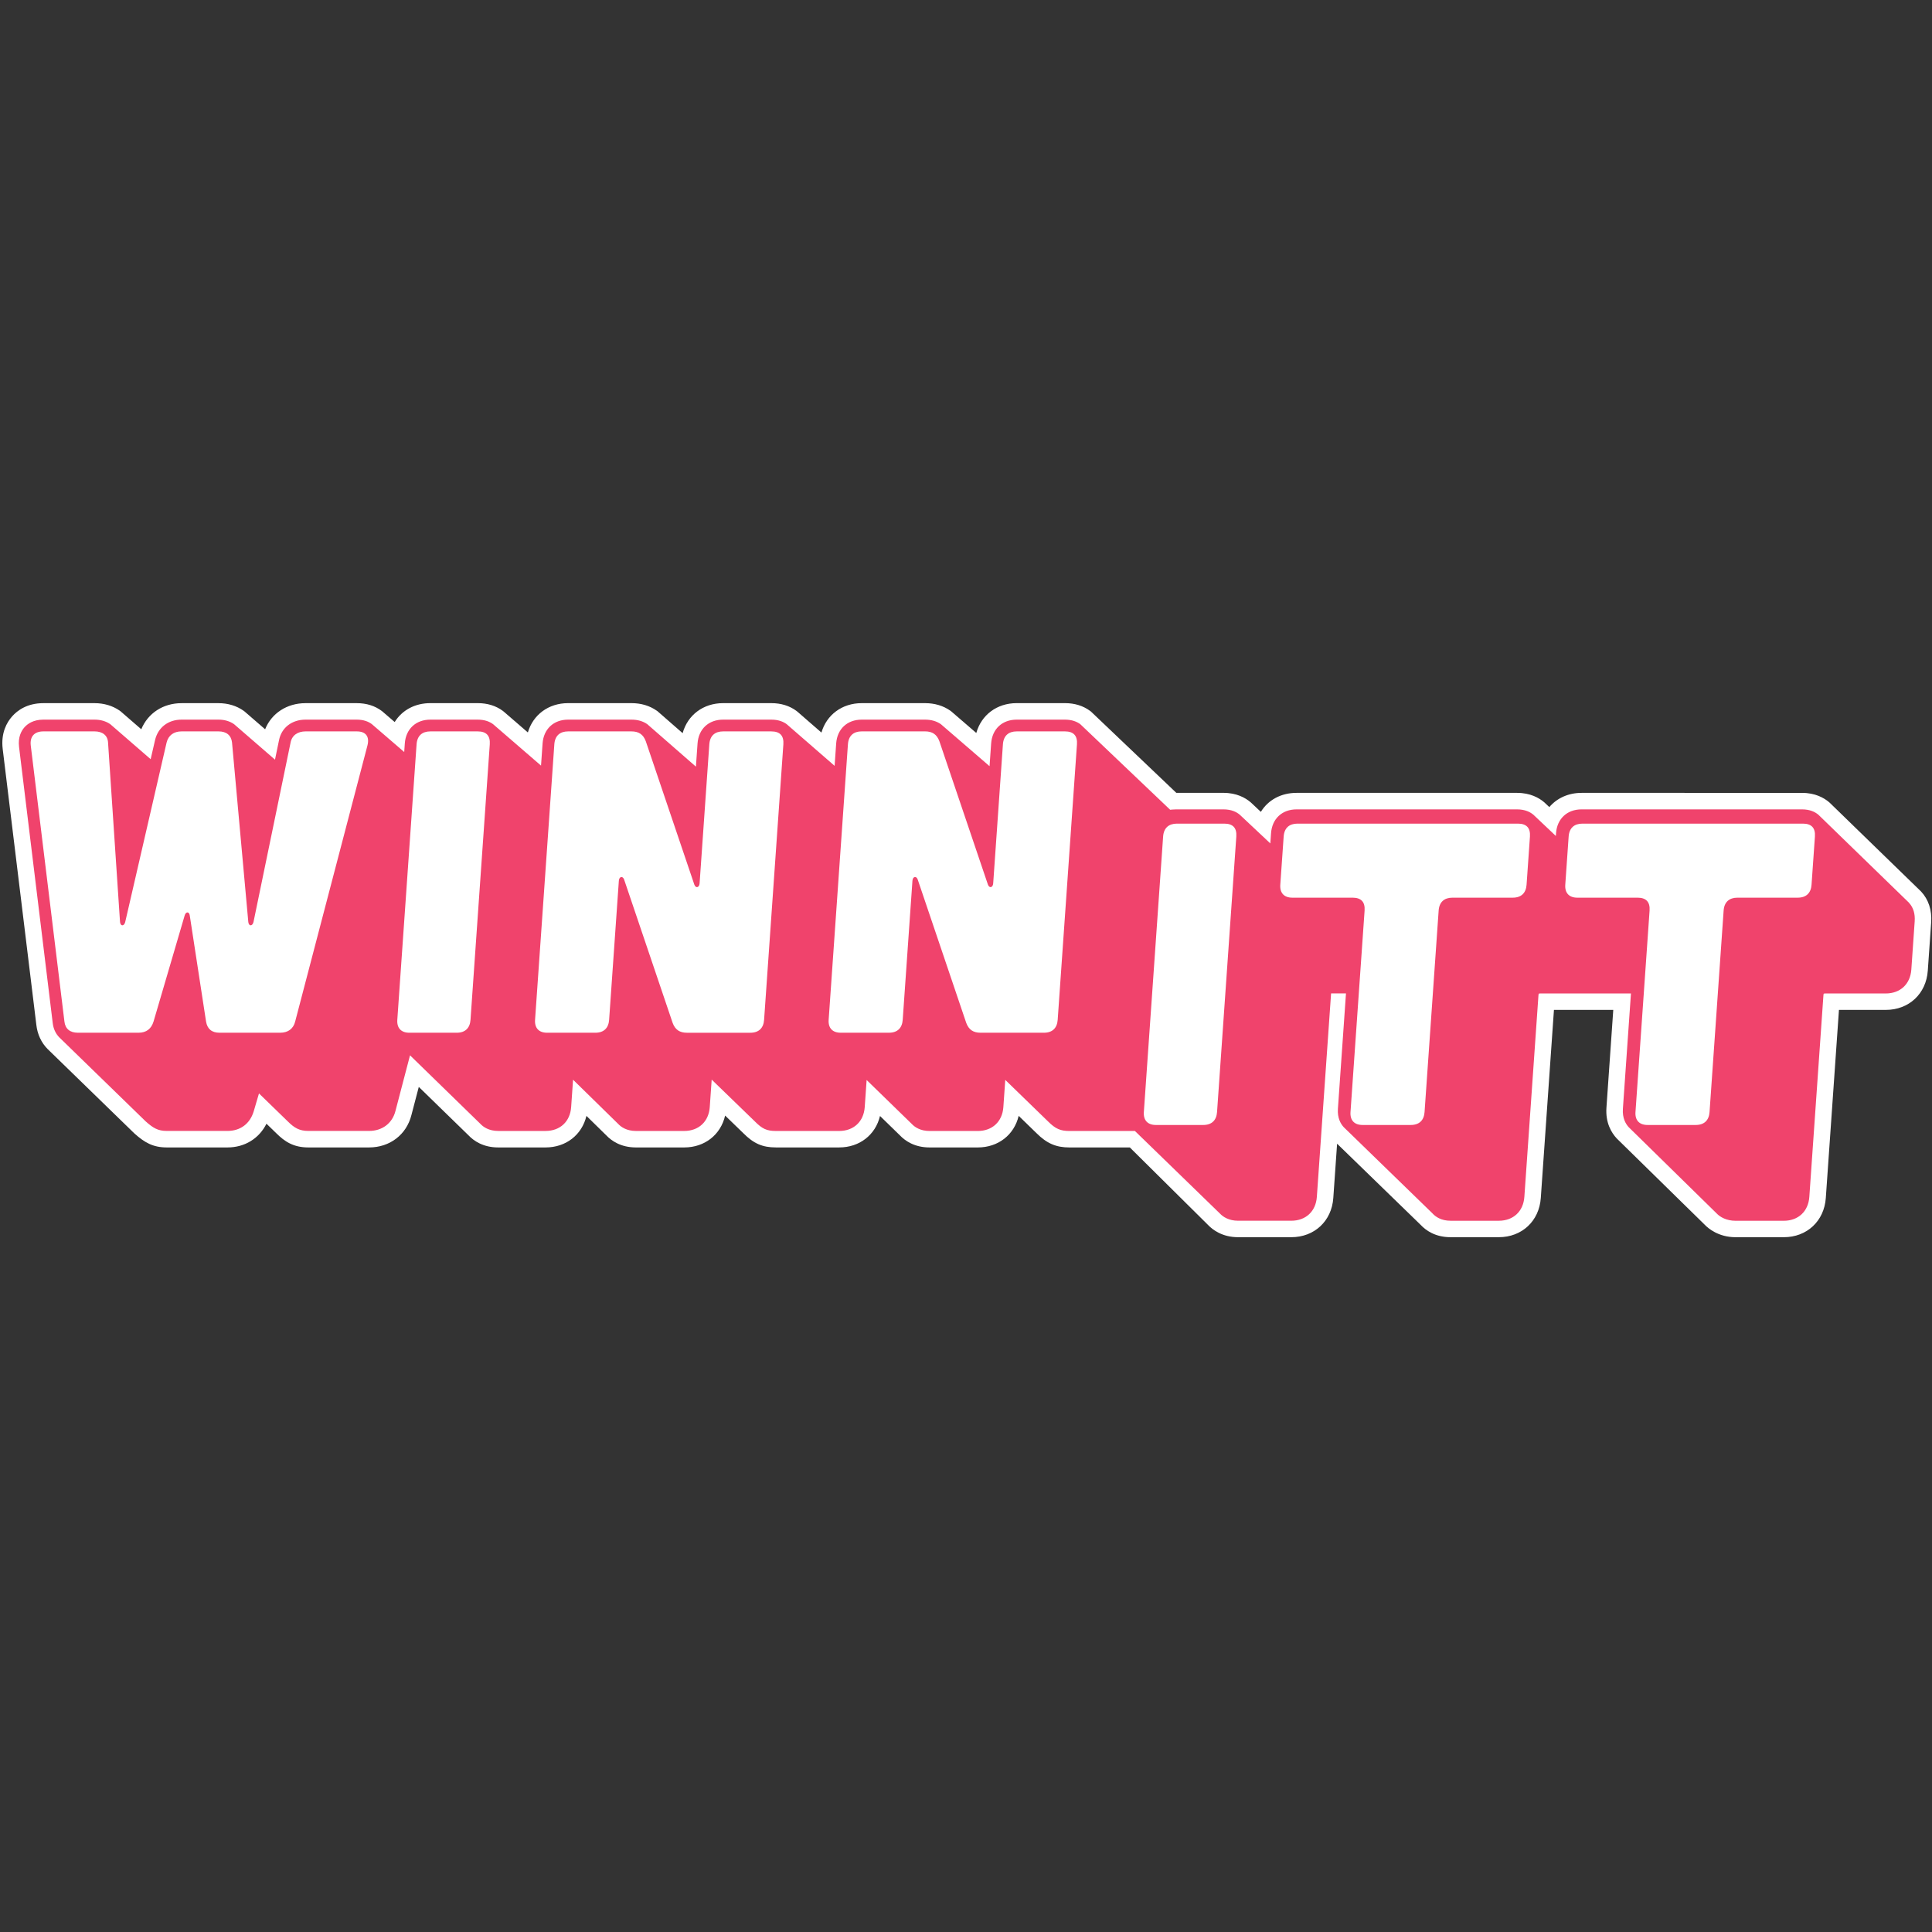
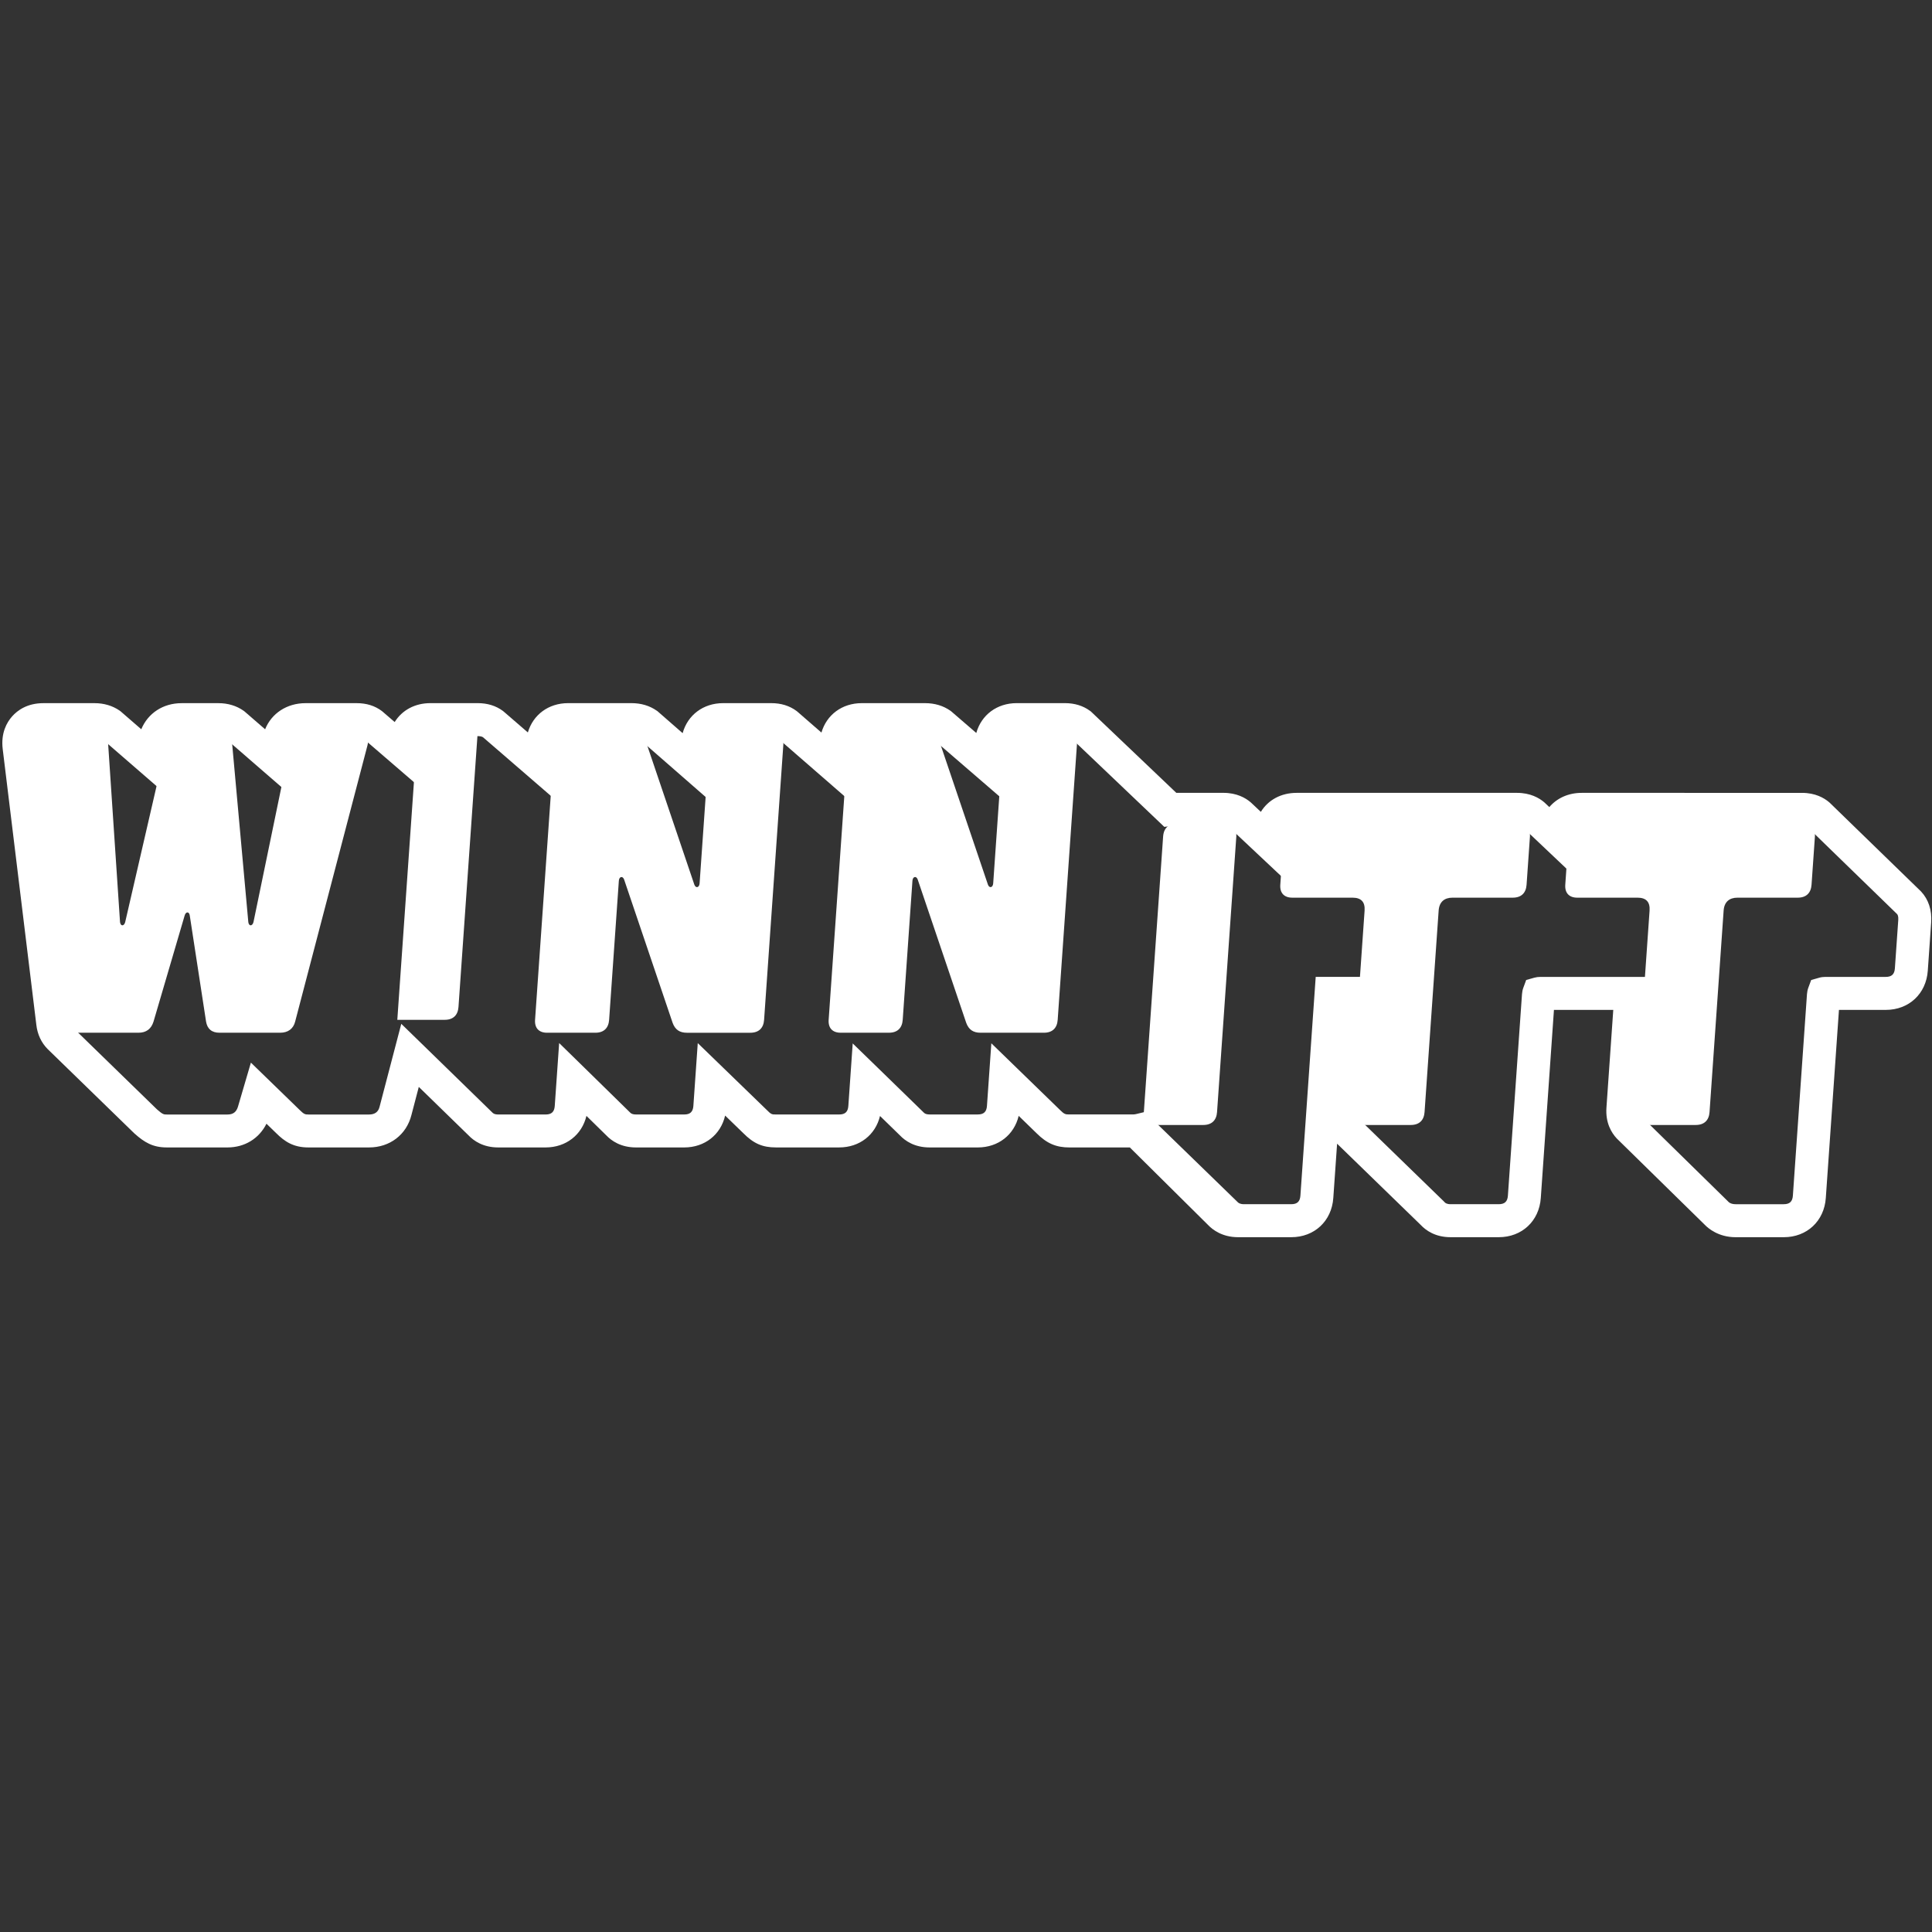
<svg xmlns="http://www.w3.org/2000/svg" xmlns:ns1="http://sodipodi.sourceforge.net/DTD/sodipodi-0.dtd" xmlns:ns2="http://www.inkscape.org/namespaces/inkscape" width="150" height="150" viewBox="0 0 150 150" fill="none" version="1.1" id="svg3" ns1:docname="logo-instant-games-v1.svg" ns2:version="1.3.2 (091e20e, 2023-11-25, custom)">
  <rect x="0" y="0" width="150" height="150" fill="#333333" stroke="none" />
  <defs id="defs3" />
  <ns1:namedview id="namedview3" pagecolor="#ffffff" bordercolor="#000000" borderopacity="0.25" ns2:showpageshadow="2" ns2:pageopacity="0.0" ns2:pagecheckerboard="0" ns2:deskcolor="#d1d1d1" ns2:zoom="5.5320707" ns2:cx="12.65349" ns2:cy="75.1075" ns2:window-width="2400" ns2:window-height="1261" ns2:window-x="4791" ns2:window-y="-9" ns2:window-maximized="1" ns2:current-layer="svg3" />
  <path d="m 149.151,69.216 c -0.028,-0.03 -0.049,-0.052 -7.079,-6.879 l -0.065,-0.059 c -0.388,-0.328 -1.067,-0.72 -2.099,-0.72 H 122.795 c -1.016,0 -1.91,0.403 -2.506,1.104 l -0.356,-0.337 -0.053,-0.047 c -0.388,-0.328 -1.067,-0.72 -2.099,-0.72 h -17.113 c -1.204,0 -2.209,0.549 -2.776,1.475 l -0.757,-0.712 -0.05,-0.044 c -0.388,-0.328 -1.067,-0.72 -2.099,-0.72 h -3.657 l -6.633,-6.317 -0.064,-0.047 C 84.091,54.794 83.434,54.591 82.68,54.591 h -3.744 c -1.54,0 -2.747,0.922 -3.137,2.317 l -1.944,-1.677 -0.075,-0.056 c -0.554,-0.386 -1.214,-0.583 -1.963,-0.583 h -4.913 c -1.528,0 -2.728,0.908 -3.128,2.284 L 61.916,55.258 61.837,55.195 c -0.541,-0.4 -1.198,-0.603 -1.951,-0.603 h -3.744 c -1.546,0 -2.756,0.929 -3.142,2.331 l -1.958,-1.71 -0.057,-0.039 c -0.554,-0.386 -1.214,-0.583 -1.963,-0.583 h -4.913 c -1.526,0 -2.724,0.904 -3.126,2.276 l -1.865,-1.612 -0.076,-0.061 c -0.541,-0.4 -1.198,-0.603 -1.951,-0.603 h -3.677 c -1.197,0 -2.202,0.546 -2.771,1.468 l -0.935,-0.805 -0.064,-0.052 C 29.109,54.798 28.454,54.593 27.7,54.593 h -3.977 c -1.451,0 -2.644,0.793 -3.139,2.029 l -1.602,-1.388 -0.074,-0.055 c -0.544,-0.383 -1.215,-0.585 -1.937,-0.585 h -2.875 c -1.434,0 -2.611,0.779 -3.127,2.026 L 9.37,55.233 9.292,55.174 C 8.745,54.794 8.071,54.593 7.345,54.593 H 3.368 c -1.253,0 -2.012,0.559 -2.428,1.028 -0.415,0.469 -0.88,1.289 -0.73,2.533 L 2.821,79.565 c 0.082,0.734 0.384,1.384 0.874,1.88 l 6.718,6.534 0.042,0.039 c 0.761,0.677 1.413,1.069 2.49,1.069 H 17.658 c 1.342,0 2.456,-0.69 3.031,-1.842 l 0.75,0.728 c 0.67,0.668 1.353,1.114 2.503,1.114 h 4.712 c 1.613,0 2.905,-0.99 3.289,-2.516 l 0.572,-2.184 c 1.35,1.314 3.657,3.56 3.859,3.759 0.41,0.432 1.141,0.941 2.308,0.941 h 3.677 c 1.59,0 2.823,-0.981 3.172,-2.45 0.894,0.875 1.45,1.42 1.536,1.506 0.409,0.432 1.141,0.944 2.31,0.944 h 3.744 c 1.599,0 2.837,-0.992 3.178,-2.475 l 1.405,1.361 c 0.803,0.811 1.492,1.113 2.537,1.113 h 4.913 c 1.586,0 2.819,-0.978 3.17,-2.442 0.903,0.879 1.451,1.411 1.54,1.5 0.41,0.432 1.141,0.943 2.309,0.943 h 3.744 c 1.591,0 2.825,-0.983 3.173,-2.453 l 1.38,1.341 c 0.803,0.801 1.523,1.113 2.566,1.113 h 4.685 l 6.089,6.035 c 0.338,0.351 1.085,0.932 2.317,0.932 h 4.128 c 1.795,0 3.137,-1.252 3.262,-3.044 l 0.295,-4.215 c 0.637,0.621 2.269,2.207 6.483,6.298 l 0.001,0.001 c 0.408,0.438 1.144,0.96 2.325,0.96 h 3.744 c 1.795,0 3.137,-1.252 3.262,-3.044 l 1.021,-14.604 h 4.606 l -0.53,7.588 c -0.083,1.181 0.388,1.951 0.797,2.391 0.024,0.026 0.075,0.08 6.872,6.74 0.221,0.225 1.019,0.93 2.356,0.93 h 3.744 c 1.795,0 3.137,-1.252 3.262,-3.044 l 1.021,-14.604 h 3.636 c 1.795,0 3.137,-1.252 3.261,-3.044 l 0.262,-3.744 c 0.067,-0.951 -0.204,-1.782 -0.782,-2.402 z m -1.771,2.223 -0.262,3.744 c -0.032,0.458 -0.25,0.663 -0.708,0.663 h -4.679 c -0.175,0 -0.339,0.021 -0.487,0.064 l -0.625,0.178 -0.225,0.61 c -0.054,0.147 -0.088,0.312 -0.101,0.491 l -1.094,15.642 c -0.032,0.458 -0.25,0.663 -0.708,0.663 h -3.744 c -0.343,0 -0.508,-0.143 -0.525,-0.159 l -0.027,-0.028 c -2.398,-2.35 -6.49,-6.361 -6.813,-6.68 -0.084,-0.098 -0.119,-0.251 -0.105,-0.455 l 0.722,-10.326 h -8.401 c -0.171,0 -0.333,0.022 -0.478,0.063 l -0.628,0.177 -0.225,0.612 c -0.054,0.147 -0.088,0.312 -0.1,0.49 l -1.094,15.642 c -0.032,0.458 -0.25,0.663 -0.708,0.663 h -3.744 c -0.315,0 -0.418,-0.109 -0.452,-0.145 l -0.061,-0.064 c -2.239,-2.174 -6.507,-6.318 -6.852,-6.658 -0.084,-0.098 -0.119,-0.25 -0.105,-0.454 l 0.722,-10.327 h -3.722 l -1.188,16.985 c -0.032,0.458 -0.25,0.663 -0.708,0.663 h -3.676 c -0.301,0 -0.431,-0.104 -0.474,-0.149 l -7.219,-7.013 -0.686,0.166 c -0.077,0.019 -0.161,0.028 -0.25,0.028 h -4.913 c -0.317,0 -0.393,0 -0.763,-0.37 l -5.307,-5.155 -0.34,4.863 c -0.032,0.458 -0.25,0.663 -0.708,0.663 h -3.744 c -0.317,0 -0.419,-0.11 -0.452,-0.145 -0.026,-0.028 -0.07,-0.076 -3.542,-3.449 l -1.977,-1.921 -0.339,4.854 c -0.032,0.458 -0.25,0.663 -0.708,0.663 h -4.913 c -0.319,0 -0.368,0 -0.724,-0.362 l -5.346,-5.179 -0.341,4.878 c -0.032,0.458 -0.25,0.663 -0.708,0.663 h -3.744 c -0.317,0 -0.419,-0.11 -0.454,-0.146 -0.025,-0.027 -0.072,-0.077 -3.537,-3.466 l -1.978,-1.935 -0.341,4.885 c -0.032,0.458 -0.25,0.663 -0.708,0.663 h -3.677 c -0.317,0 -0.419,-0.11 -0.454,-0.146 -0.026,-0.028 -0.072,-0.076 -5.502,-5.361 l -1.575,-1.532 -1.686,6.442 -0.003,0.01 c -0.097,0.39 -0.369,0.588 -0.808,0.588 h -4.712 c -0.256,0 -0.345,-0.016 -0.699,-0.37 l -3.767,-3.658 -1.005,3.424 c -0.129,0.418 -0.38,0.604 -0.812,0.604 h -4.713 c -0.233,0 -0.312,0 -0.769,-0.404 L 5.514,79.639 C 5.433,79.554 5.385,79.435 5.367,79.271 L 2.754,57.845 c -0.029,-0.239 0.006,-0.416 0.104,-0.526 0.098,-0.111 0.27,-0.167 0.512,-0.167 h 3.977 c 0.176,0 0.333,0.035 0.446,0.099 l 4.676,4.055 0.823,-3.569 c 0.098,-0.387 0.37,-0.583 0.806,-0.583 h 2.875 c 0.169,0 0.319,0.034 0.428,0.095 l 4.764,4.13 0.753,-3.644 0.003,-0.014 c 0.09,-0.468 0.486,-0.567 0.804,-0.567 h 3.977 c 0.165,0 0.3,0.028 0.382,0.08 l 4.4,3.791 0.224,-3.209 c 0.032,-0.458 0.25,-0.663 0.708,-0.663 h 3.677 c 0.174,0 0.314,0.029 0.405,0.085 l 5.607,4.846 0.299,-4.269 c 0.032,-0.458 0.25,-0.663 0.708,-0.663 h 4.913 c 0.19,0 0.344,0.032 0.457,0.096 l 5.649,4.931 0.305,-4.366 c 0.032,-0.458 0.25,-0.663 0.708,-0.663 h 3.744 c 0.174,0 0.312,0.029 0.404,0.084 l 5.607,4.875 0.301,-4.296 c 0.032,-0.458 0.25,-0.663 0.708,-0.663 h 4.913 c 0.192,0 0.346,0.033 0.459,0.097 l 5.651,4.876 0.301,-4.312 c 0.032,-0.458 0.25,-0.663 0.708,-0.663 h 3.744 c 0.163,0 0.296,0.026 0.388,0.075 l 7.323,6.974 0.584,-0.058 c 0.123,-0.012 0.283,-0.023 0.334,-0.023 h 3.677 c 0.191,0 0.339,0.035 0.429,0.101 l 4.302,4.042 0.243,-3.48 c 0.032,-0.458 0.25,-0.663 0.708,-0.663 h 17.113 c 0.19,0 0.338,0.035 0.428,0.101 l 3.673,3.477 0.204,-2.915 c 0.032,-0.458 0.25,-0.663 0.708,-0.663 h 17.113 c 0.188,0 0.333,0.034 0.424,0.097 0.775,0.753 6.527,6.339 6.958,6.76 0.036,0.043 0.11,0.154 0.089,0.464 z" fill="#ffffff" id="path1" style="stroke-width:1.481" ns2:transform-center-x="-0.9038207" ns2:transform-center-y="1.6268773" />
-   <path d="m 148.214,70.089 c -0.028,-0.03 -7.034,-6.833 -7.034,-6.833 -0.25,-0.212 -0.652,-0.417 -1.272,-0.417 h -17.113 c -1.127,0 -1.906,0.728 -1.985,1.853 l -0.015,0.212 -1.742,-1.648 c -0.25,-0.212 -0.652,-0.417 -1.272,-0.417 h -17.113 c -1.127,0 -1.906,0.728 -1.985,1.853 l -0.056,0.79 -2.37,-2.226 C 96.01,63.044 95.608,62.839 94.988,62.839 h -3.677 c -0.164,0 -0.461,0.03 -0.461,0.03 l -6.978,-6.645 c -0.253,-0.187 -0.634,-0.352 -1.191,-0.352 h -3.744 c -1.127,0 -1.906,0.728 -1.985,1.853 l -0.123,1.762 -3.781,-3.263 c -0.333,-0.232 -0.746,-0.352 -1.23,-0.352 h -4.913 c -1.127,0 -1.906,0.728 -1.985,1.853 l -0.121,1.735 -3.722,-3.236 c -0.253,-0.187 -0.634,-0.352 -1.191,-0.352 h -3.744 c -1.127,0 -1.906,0.728 -1.985,1.853 l -0.126,1.797 -3.778,-3.298 C 49.92,55.992 49.508,55.872 49.023,55.872 H 44.11 c -1.127,0 -1.906,0.728 -1.985,1.853 l -0.12,1.717 -3.723,-3.218 c -0.253,-0.187 -0.634,-0.352 -1.191,-0.352 h -3.677 c -1.127,0 -1.906,0.728 -1.985,1.853 l -0.046,0.662 -2.51,-2.163 c -0.255,-0.193 -0.631,-0.352 -1.174,-0.352 h -3.977 c -1.066,0 -1.873,0.63 -2.061,1.606 l -0.31,1.502 -3.179,-2.756 C 17.849,55.998 17.439,55.872 16.97,55.872 h -2.875 c -1.028,0 -1.814,0.599 -2.051,1.564 L 11.697,58.943 8.561,56.224 C 8.236,55.999 7.821,55.872 7.344,55.872 H 3.367 c -0.777,0 -1.228,0.325 -1.47,0.597 -0.241,0.272 -0.51,0.759 -0.417,1.529 l 2.612,21.42 c 0.05,0.457 0.232,0.841 0.514,1.126 l 6.7,6.516 c 0.581,0.516 0.95,0.745 1.64,0.745 h 4.713 c 1.001,0 1.744,-0.553 2.038,-1.517 l 0.41,-1.395 2.231,2.167 c 0.516,0.516 0.913,0.745 1.604,0.745 h 4.713 c 1.025,0 1.81,-0.597 2.05,-1.557 l 1.129,-4.313 c 0,0 5.41,5.264 5.459,5.317 0.235,0.252 0.668,0.554 1.389,0.554 h 3.677 c 1.127,0 1.906,-0.728 1.985,-1.853 l 0.148,-2.124 c 0,0 3.446,3.37 3.496,3.424 0.235,0.252 0.668,0.554 1.389,0.554 h 3.744 c 1.127,0 1.906,-0.728 1.985,-1.853 l 0.149,-2.134 3.349,3.244 c 0.57,0.579 0.93,0.744 1.636,0.744 h 4.913 c 1.127,0 1.906,-0.728 1.985,-1.853 l 0.147,-2.104 c 0,0 3.448,3.351 3.498,3.404 0.235,0.252 0.668,0.554 1.389,0.554 h 3.744 c 1.127,0 1.906,-0.728 1.985,-1.853 l 0.148,-2.114 3.318,3.222 c 0.581,0.58 0.965,0.745 1.669,0.745 h 5.079 l 6.607,6.416 c 0.236,0.252 0.689,0.552 1.406,0.552 h 4.128 c 1.127,0 1.906,-0.728 1.985,-1.853 l 1.105,-15.795 h 1.156 l -0.626,8.958 c -0.05,0.722 0.22,1.175 0.455,1.428 0.058,0.063 6.887,6.691 6.887,6.691 0.005,0.006 0.011,0.012 0.016,0.018 0.235,0.252 0.668,0.554 1.389,0.554 h 3.744 c 1.127,0 1.906,-0.728 1.985,-1.853 l 1.094,-15.642 c 0.005,-0.074 0.017,-0.117 0.024,-0.137 0.023,-0.006 0.067,-0.014 0.134,-0.015 h 7.024 l -0.626,8.958 c -0.05,0.722 0.22,1.175 0.455,1.428 0.054,0.058 6.843,6.711 6.843,6.711 0.238,0.25 0.739,0.552 1.448,0.552 h 3.744 c 1.127,0 1.906,-0.728 1.985,-1.854 l 1.094,-15.642 c 0.005,-0.074 0.017,-0.117 0.024,-0.137 0.023,-0.006 0.068,-0.015 0.136,-0.015 h 4.679 c 1.127,0 1.906,-0.728 1.986,-1.853 l 0.261,-3.744 c 0.043,-0.596 -0.107,-1.081 -0.441,-1.44 z" fill="#f0436c" id="path2" style="stroke-width:1.481" ns2:transform-center-x="-0.90370181" ns2:transform-center-y="1.6278595" />
-   <path d="m 28.526,57.888 -5.609,21.424 c -0.14,0.568 -0.562,0.869 -1.164,0.869 h -4.713 c -0.602,0 -0.948,-0.301 -1.042,-0.869 l -1.263,-8.222 c -0.043,-0.334 -0.311,-0.334 -0.401,0 l -2.413,8.222 c -0.174,0.568 -0.562,0.869 -1.164,0.869 H 6.045 c -0.602,0 -0.982,-0.301 -1.043,-0.869 L 2.389,57.888 C 2.305,57.186 2.667,56.785 3.369,56.785 H 7.346 c 0.602,0 1.015,0.301 1.043,0.869 L 9.319,71.592 c 0.043,0.334 0.311,0.334 0.401,0 L 12.934,57.654 c 0.14,-0.568 0.562,-0.869 1.164,-0.869 h 2.875 c 0.602,0 0.982,0.301 1.042,0.869 l 1.264,13.938 c 0.043,0.334 0.311,0.334 0.401,0 L 22.56,57.654 c 0.106,-0.568 0.562,-0.869 1.164,-0.869 h 3.977 c 0.702,0 1.008,0.401 0.825,1.103 z m 8.567,-1.103 h -3.677 c -0.635,0 -1.026,0.334 -1.073,1.003 l -1.496,21.391 c -0.044,0.635 0.297,1.003 0.933,1.003 h 3.677 c 0.668,0 1.028,-0.368 1.073,-1.003 l 1.496,-21.391 c 0.046,-0.668 -0.264,-1.003 -0.933,-1.003 z m 22.795,0 h -3.744 c -0.635,0 -1.026,0.334 -1.073,1.003 l -0.755,10.796 c -0.023,0.334 -0.295,0.401 -0.408,0.1 l -3.768,-11.13 c -0.197,-0.535 -0.548,-0.769 -1.116,-0.769 h -4.913 c -0.635,0 -1.026,0.334 -1.073,1.003 l -1.496,21.391 c -0.044,0.635 0.297,1.003 0.933,1.003 h 3.744 c 0.668,0 1.028,-0.368 1.073,-1.003 l 0.755,-10.795 c 0.023,-0.334 0.295,-0.401 0.408,-0.1 l 3.767,11.13 c 0.197,0.535 0.548,0.769 1.116,0.769 h 4.913 c 0.668,0 1.028,-0.368 1.073,-1.003 l 1.496,-21.391 c 0.046,-0.668 -0.264,-1.003 -0.933,-1.003 z m 22.795,0 h -3.744 c -0.635,0 -1.026,0.334 -1.073,1.003 l -0.755,10.796 c -0.023,0.334 -0.296,0.401 -0.408,0.1 L 72.935,57.553 c -0.197,-0.535 -0.548,-0.769 -1.116,-0.769 h -4.913 c -0.635,0 -1.026,0.334 -1.073,1.003 l -1.496,21.391 c -0.045,0.635 0.297,1.003 0.933,1.003 h 3.744 c 0.668,0 1.028,-0.368 1.073,-1.003 l 0.755,-10.795 c 0.023,-0.334 0.296,-0.401 0.408,-0.1 l 3.767,11.13 c 0.197,0.535 0.548,0.769 1.116,0.769 h 4.913 c 0.668,0 1.028,-0.368 1.073,-1.003 l 1.496,-21.391 c 0.046,-0.668 -0.264,-1.003 -0.933,-1.003 z m 12.371,7.161 h -3.677 c -0.635,0 -1.026,0.334 -1.073,1.003 l -1.496,21.391 c -0.044,0.635 0.297,1.003 0.933,1.003 h 3.677 c 0.668,0 1.028,-0.368 1.073,-1.003 l 1.496,-21.391 c 0.046,-0.668 -0.264,-1.003 -0.933,-1.003 z m 22.795,0 h -17.113 c -0.635,0 -1.026,0.334 -1.073,1.003 l -0.262,3.744 c -0.045,0.635 0.297,1.002 0.933,1.002 h 4.679 c 0.668,0 0.979,0.334 0.933,1.003 l -1.094,15.642 c -0.044,0.635 0.297,1.003 0.933,1.003 h 3.744 c 0.668,0 1.028,-0.368 1.073,-1.003 l 1.094,-15.642 c 0.046,-0.668 0.438,-1.003 1.073,-1.003 h 4.68 c 0.668,0 1.028,-0.368 1.073,-1.002 l 0.262,-3.744 c 0.046,-0.668 -0.265,-1.003 -0.933,-1.003 z m 22.126,0 h -17.113 c -0.635,0 -1.026,0.334 -1.073,1.003 l -0.262,3.744 c -0.044,0.635 0.297,1.002 0.933,1.002 h 4.679 c 0.668,0 0.979,0.334 0.933,1.003 l -1.094,15.642 c -0.045,0.635 0.297,1.003 0.933,1.003 h 3.744 c 0.668,0 1.028,-0.368 1.073,-1.003 l 1.094,-15.642 c 0.046,-0.668 0.438,-1.003 1.073,-1.003 h 4.679 c 0.668,0 1.028,-0.368 1.073,-1.002 l 0.262,-3.744 c 0.046,-0.668 -0.264,-1.003 -0.933,-1.003 z" fill="#ffffff" id="path3" style="stroke-width:1.481" ns2:transform-center-x="2.5128891" ns2:transform-center-y="-1.6322993" />
+   <path d="m 28.526,57.888 -5.609,21.424 c -0.14,0.568 -0.562,0.869 -1.164,0.869 h -4.713 c -0.602,0 -0.948,-0.301 -1.042,-0.869 l -1.263,-8.222 c -0.043,-0.334 -0.311,-0.334 -0.401,0 l -2.413,8.222 c -0.174,0.568 -0.562,0.869 -1.164,0.869 H 6.045 c -0.602,0 -0.982,-0.301 -1.043,-0.869 L 2.389,57.888 C 2.305,57.186 2.667,56.785 3.369,56.785 H 7.346 c 0.602,0 1.015,0.301 1.043,0.869 L 9.319,71.592 c 0.043,0.334 0.311,0.334 0.401,0 L 12.934,57.654 c 0.14,-0.568 0.562,-0.869 1.164,-0.869 h 2.875 c 0.602,0 0.982,0.301 1.042,0.869 l 1.264,13.938 c 0.043,0.334 0.311,0.334 0.401,0 L 22.56,57.654 c 0.106,-0.568 0.562,-0.869 1.164,-0.869 h 3.977 c 0.702,0 1.008,0.401 0.825,1.103 z m 8.567,-1.103 h -3.677 c -0.635,0 -1.026,0.334 -1.073,1.003 l -1.496,21.391 h 3.677 c 0.668,0 1.028,-0.368 1.073,-1.003 l 1.496,-21.391 c 0.046,-0.668 -0.264,-1.003 -0.933,-1.003 z m 22.795,0 h -3.744 c -0.635,0 -1.026,0.334 -1.073,1.003 l -0.755,10.796 c -0.023,0.334 -0.295,0.401 -0.408,0.1 l -3.768,-11.13 c -0.197,-0.535 -0.548,-0.769 -1.116,-0.769 h -4.913 c -0.635,0 -1.026,0.334 -1.073,1.003 l -1.496,21.391 c -0.044,0.635 0.297,1.003 0.933,1.003 h 3.744 c 0.668,0 1.028,-0.368 1.073,-1.003 l 0.755,-10.795 c 0.023,-0.334 0.295,-0.401 0.408,-0.1 l 3.767,11.13 c 0.197,0.535 0.548,0.769 1.116,0.769 h 4.913 c 0.668,0 1.028,-0.368 1.073,-1.003 l 1.496,-21.391 c 0.046,-0.668 -0.264,-1.003 -0.933,-1.003 z m 22.795,0 h -3.744 c -0.635,0 -1.026,0.334 -1.073,1.003 l -0.755,10.796 c -0.023,0.334 -0.296,0.401 -0.408,0.1 L 72.935,57.553 c -0.197,-0.535 -0.548,-0.769 -1.116,-0.769 h -4.913 c -0.635,0 -1.026,0.334 -1.073,1.003 l -1.496,21.391 c -0.045,0.635 0.297,1.003 0.933,1.003 h 3.744 c 0.668,0 1.028,-0.368 1.073,-1.003 l 0.755,-10.795 c 0.023,-0.334 0.296,-0.401 0.408,-0.1 l 3.767,11.13 c 0.197,0.535 0.548,0.769 1.116,0.769 h 4.913 c 0.668,0 1.028,-0.368 1.073,-1.003 l 1.496,-21.391 c 0.046,-0.668 -0.264,-1.003 -0.933,-1.003 z m 12.371,7.161 h -3.677 c -0.635,0 -1.026,0.334 -1.073,1.003 l -1.496,21.391 c -0.044,0.635 0.297,1.003 0.933,1.003 h 3.677 c 0.668,0 1.028,-0.368 1.073,-1.003 l 1.496,-21.391 c 0.046,-0.668 -0.264,-1.003 -0.933,-1.003 z m 22.795,0 h -17.113 c -0.635,0 -1.026,0.334 -1.073,1.003 l -0.262,3.744 c -0.045,0.635 0.297,1.002 0.933,1.002 h 4.679 c 0.668,0 0.979,0.334 0.933,1.003 l -1.094,15.642 c -0.044,0.635 0.297,1.003 0.933,1.003 h 3.744 c 0.668,0 1.028,-0.368 1.073,-1.003 l 1.094,-15.642 c 0.046,-0.668 0.438,-1.003 1.073,-1.003 h 4.68 c 0.668,0 1.028,-0.368 1.073,-1.002 l 0.262,-3.744 c 0.046,-0.668 -0.265,-1.003 -0.933,-1.003 z m 22.126,0 h -17.113 c -0.635,0 -1.026,0.334 -1.073,1.003 l -0.262,3.744 c -0.044,0.635 0.297,1.002 0.933,1.002 h 4.679 c 0.668,0 0.979,0.334 0.933,1.003 l -1.094,15.642 c -0.045,0.635 0.297,1.003 0.933,1.003 h 3.744 c 0.668,0 1.028,-0.368 1.073,-1.003 l 1.094,-15.642 c 0.046,-0.668 0.438,-1.003 1.073,-1.003 h 4.679 c 0.668,0 1.028,-0.368 1.073,-1.002 l 0.262,-3.744 c 0.046,-0.668 -0.264,-1.003 -0.933,-1.003 z" fill="#ffffff" id="path3" style="stroke-width:1.481" ns2:transform-center-x="2.5128891" ns2:transform-center-y="-1.6322993" />
</svg>